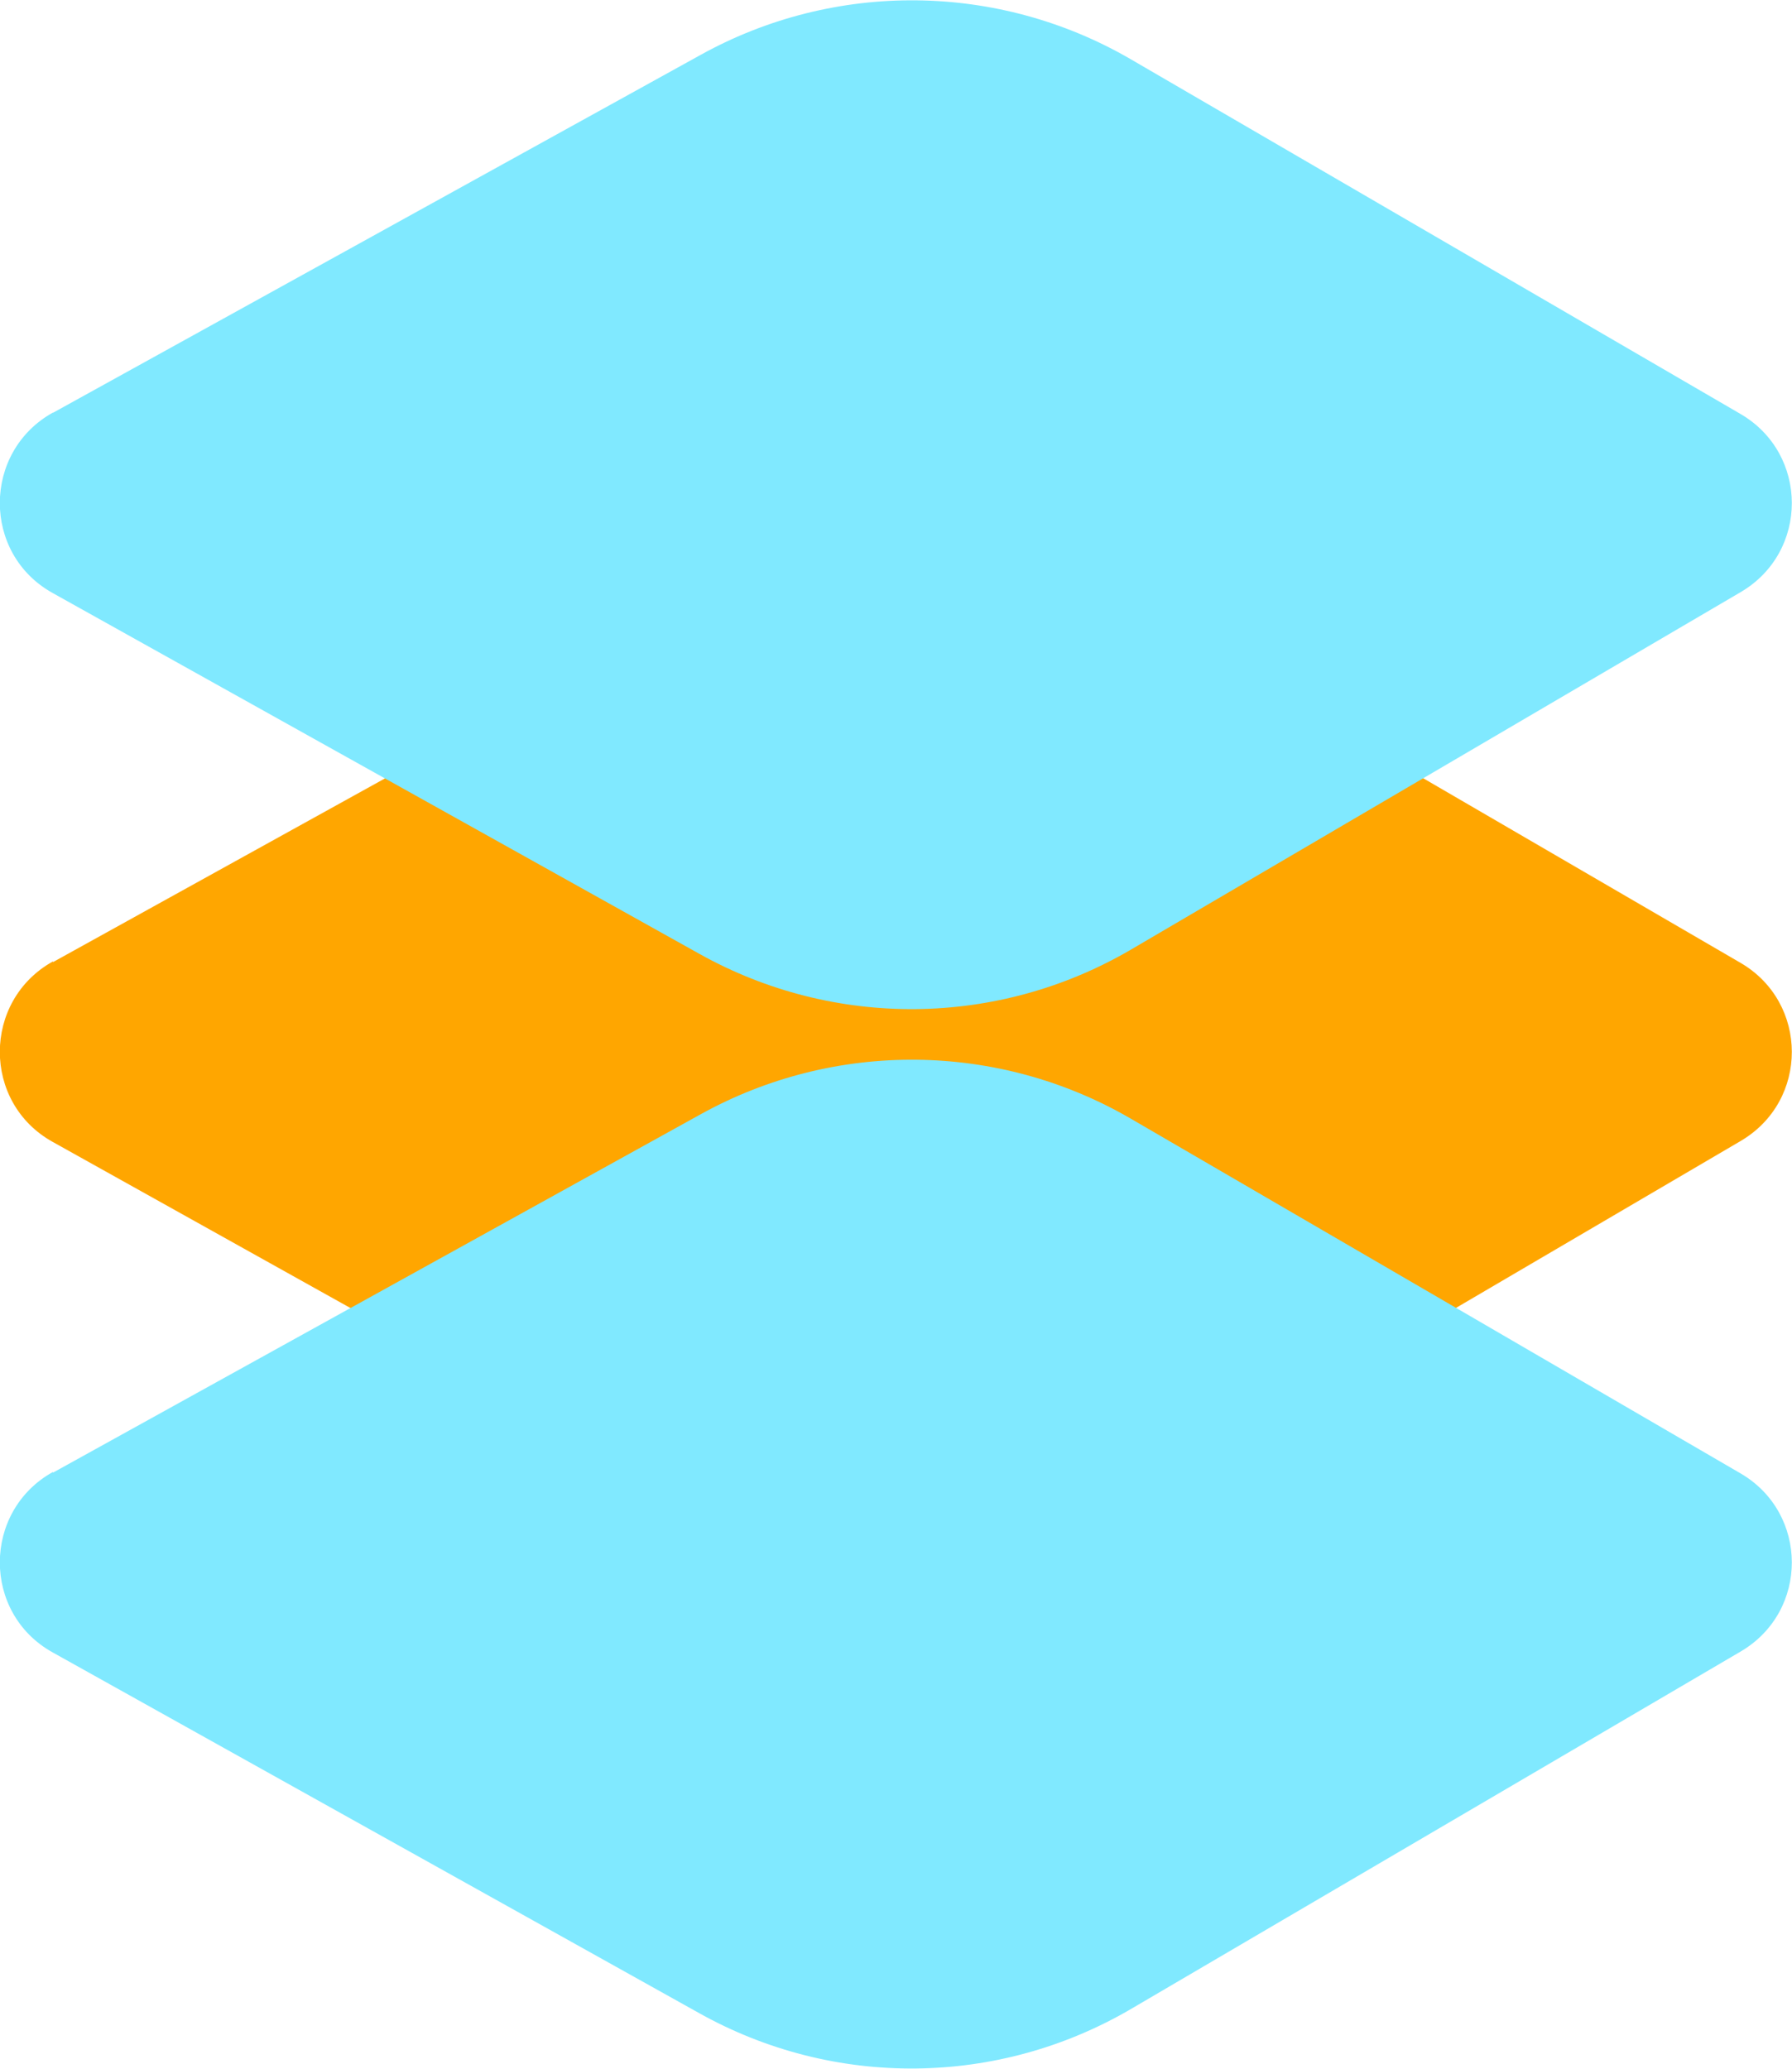
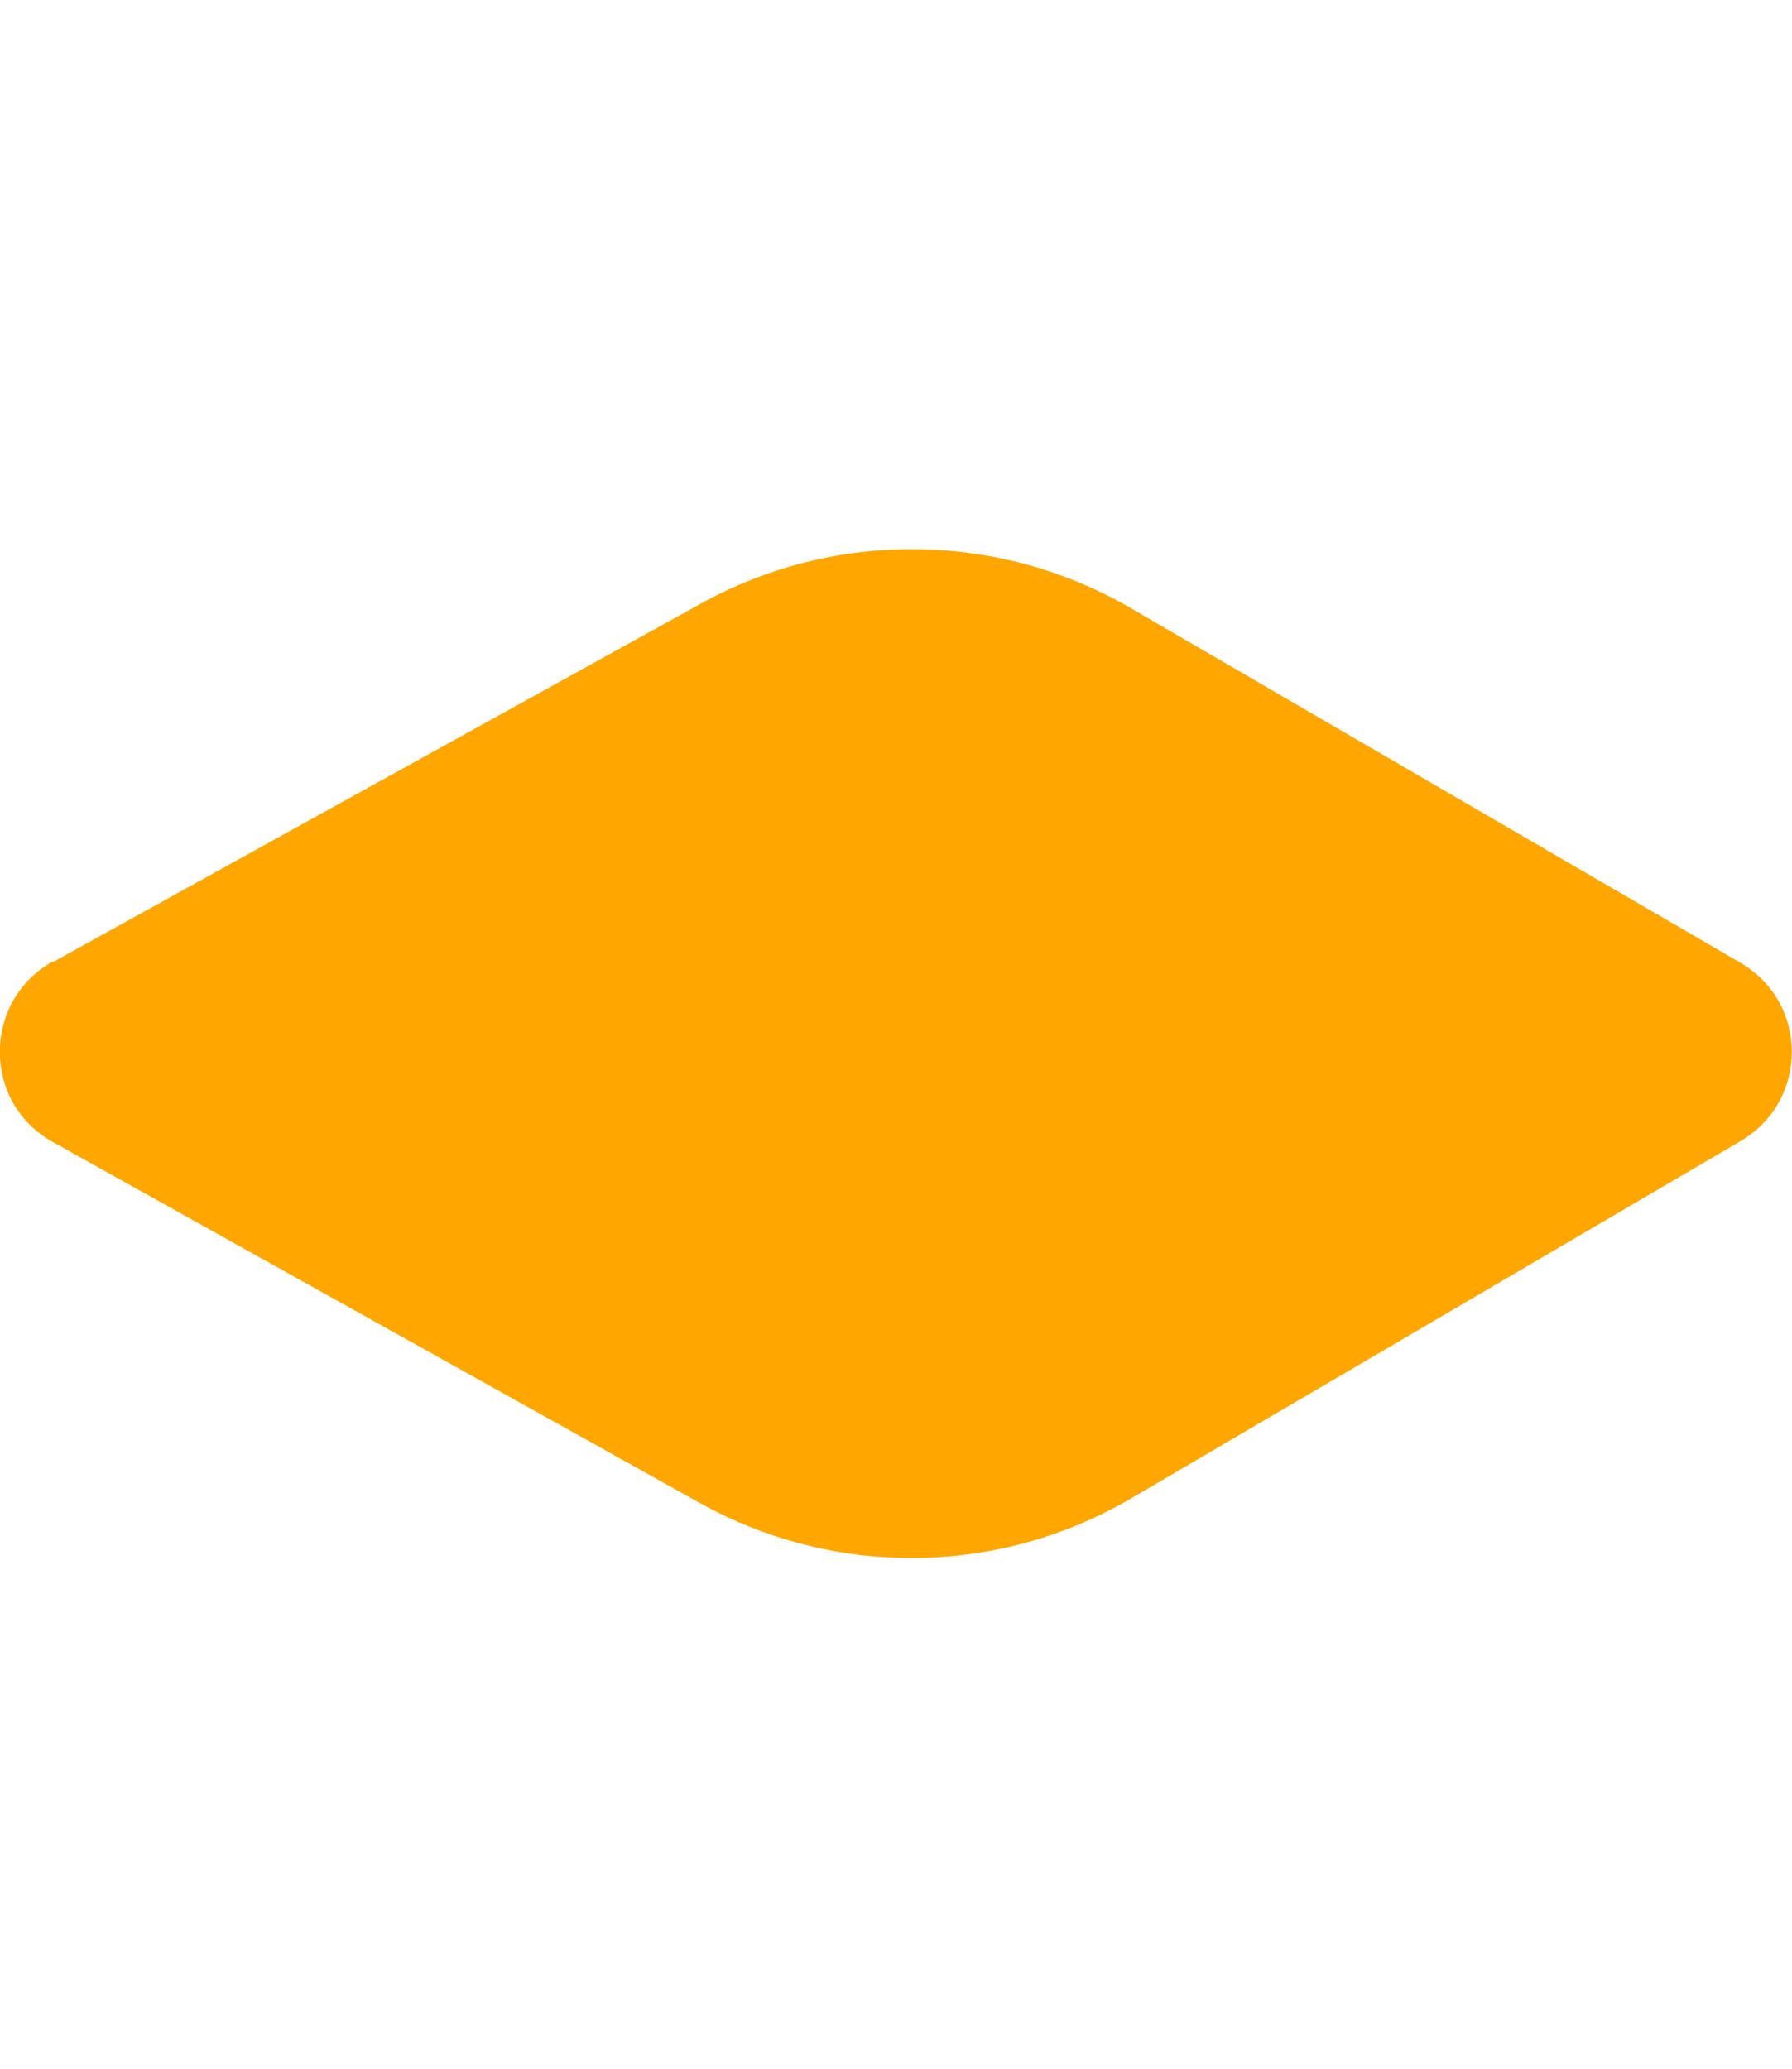
<svg xmlns="http://www.w3.org/2000/svg" viewBox="0 0 39.74 45.87">
  <defs>
    <style>
      .cls-1 {
        fill: #ffa600;
      }

      .cls-2, .cls-3 {
        isolation: isolate;
      }

      .cls-3 {
        fill: #80e9ff;
        mix-blend-mode: color-burn;
      }
    </style>
  </defs>
  <g class="cls-2">
    <g id="Layer_1" data-name="Layer 1">
      <g>
        <path class="cls-1" d="M1.18,21.33l14.37-7.95c2.97-1.64,6.59-1.6,9.52.1l13.53,7.87c1.51.88,1.52,3.06,0,3.95l-13.51,7.92c-2.95,1.73-6.59,1.77-9.58.1L1.17,25.32c-1.57-.87-1.56-3.13,0-4Z" />
-         <path class="cls-3" d="M1.18,32.65l14.37-7.95c2.97-1.64,6.59-1.6,9.52.1l13.53,7.87c1.51.88,1.52,3.06,0,3.95l-13.51,7.92c-2.95,1.73-6.59,1.77-9.58.1l-14.34-8c-1.57-.87-1.56-3.13,0-4Z" />
-         <path class="cls-3" d="M1.18,9.15L15.55,1.21c2.97-1.64,6.59-1.6,9.52.1l13.53,7.87c1.51.88,1.52,3.06,0,3.95l-13.51,7.92c-2.95,1.73-6.59,1.77-9.58.1L1.17,13.15c-1.57-.87-1.56-3.13,0-4Z" />
      </g>
    </g>
  </g>
</svg>